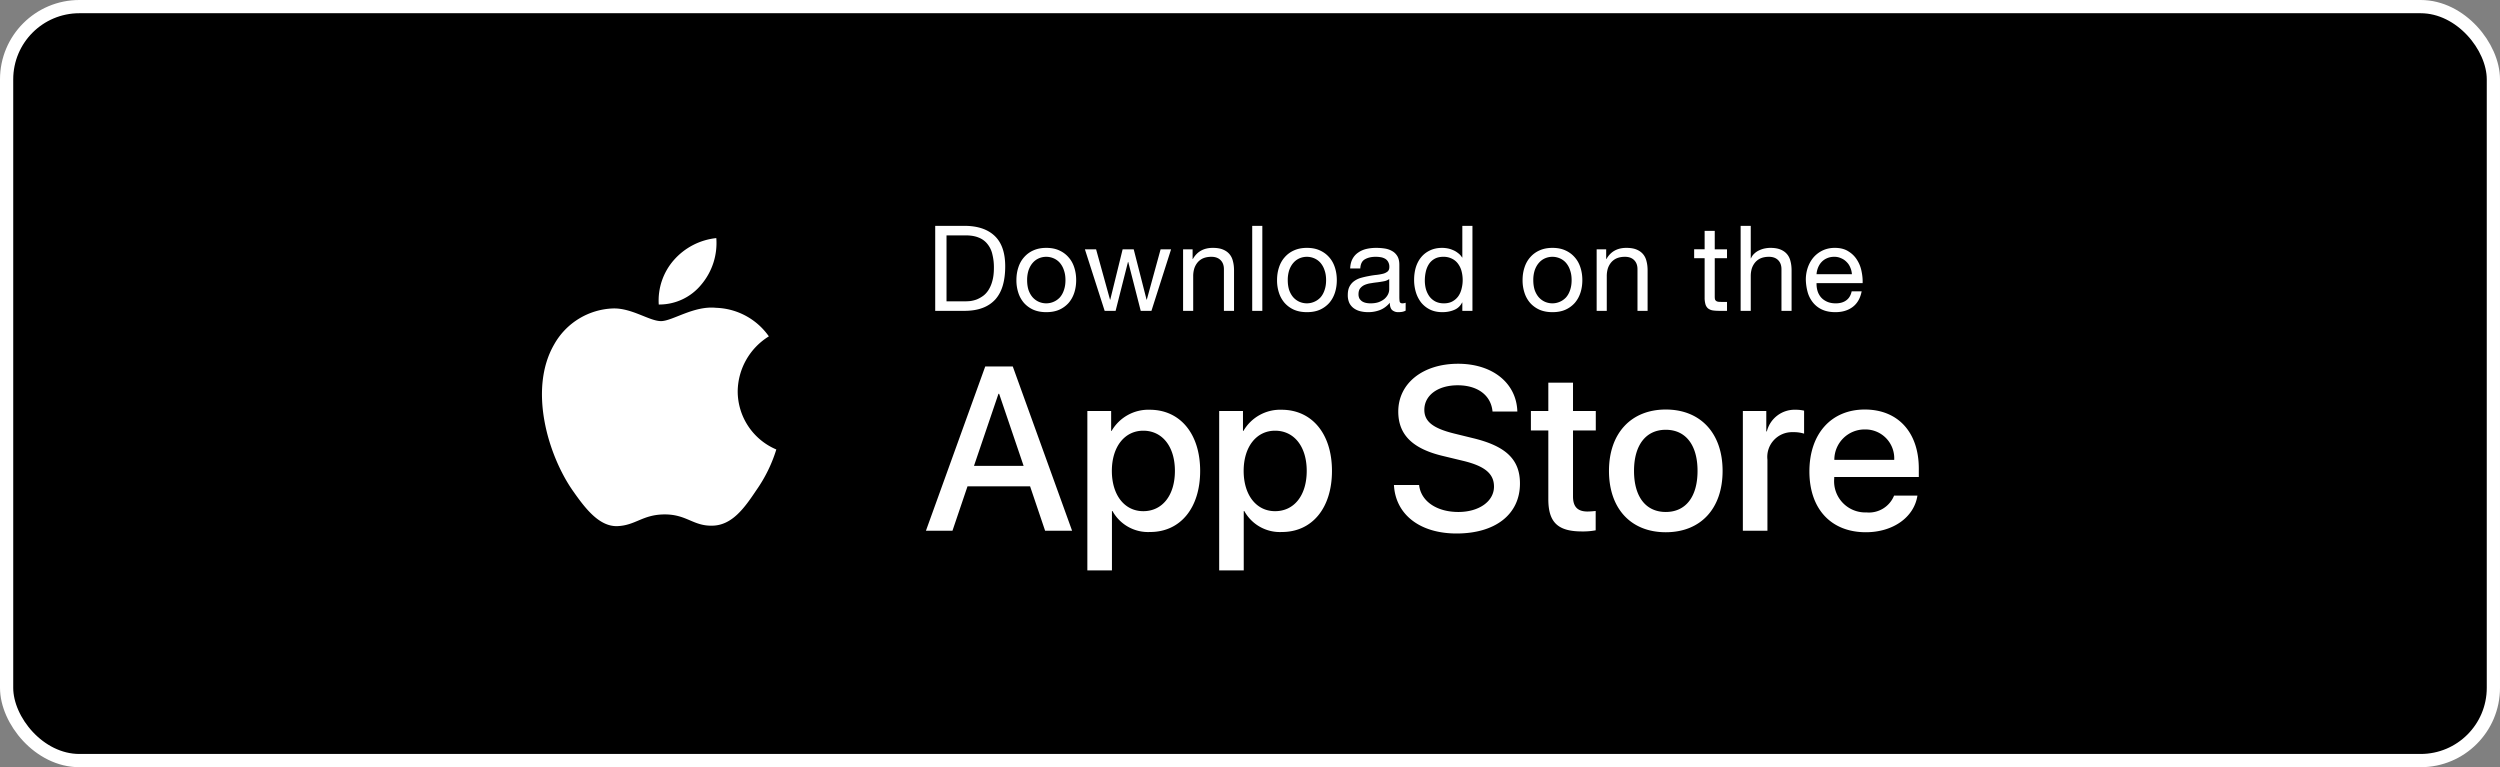
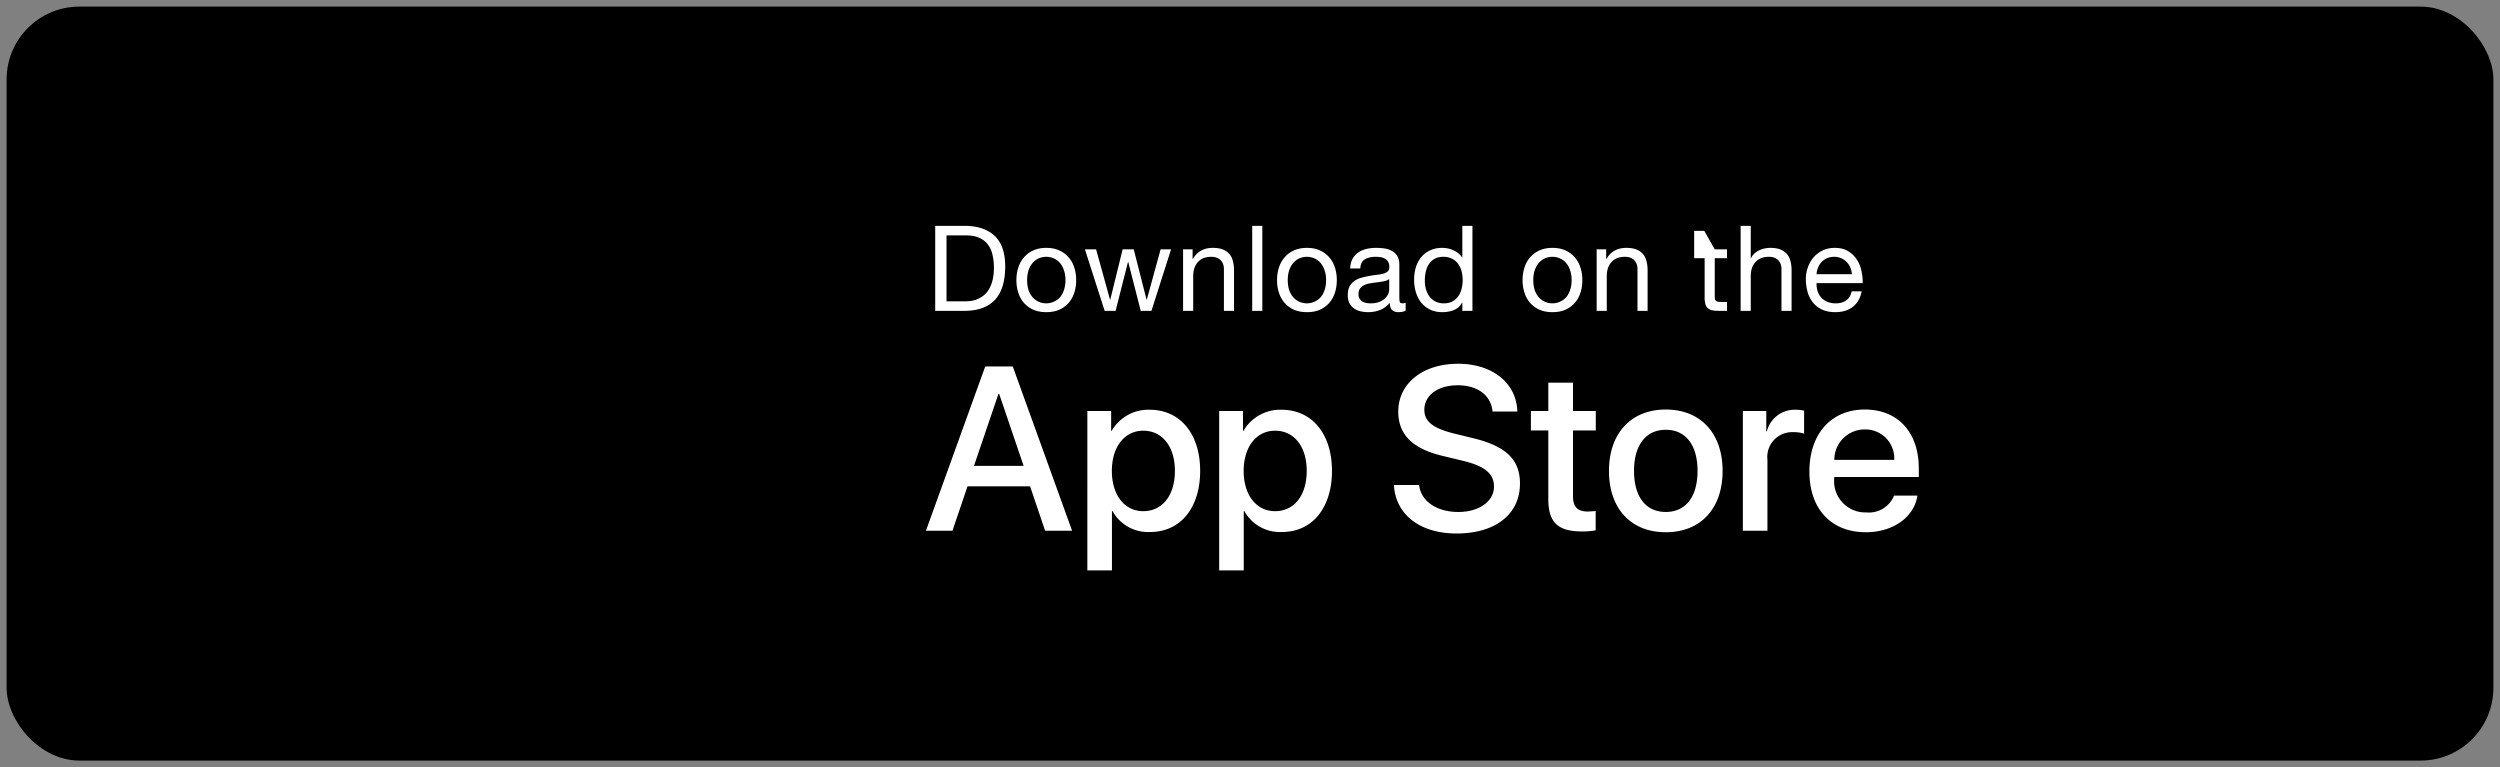
<svg xmlns="http://www.w3.org/2000/svg" width="189" height="58" fill="none">
  <rect width="100%" height="100%" fill="#808080" stroke="none" />
  <rect width="188" height="57" x=".5" y=".5" fill="#000" rx="5.5" />
-   <rect width="188" height="57" x=".5" y=".5" stroke="#fff" rx="5.5" />
-   <path fill="#fff" fill-rule="evenodd" d="M55.77 29.58a4.95 4.95 0 0 1 2.356-4.151 5.07 5.07 0 0 0-3.99-2.158c-1.68-.176-3.308 1.005-4.164 1.005-.872 0-2.19-.988-3.608-.958a5.32 5.32 0 0 0-4.473 2.727c-1.934 3.349-.491 8.27 1.361 10.977.927 1.325 2.01 2.805 3.428 2.753 1.387-.058 1.905-.885 3.58-.885 1.658 0 2.144.885 3.59.851 1.489-.024 2.426-1.33 3.32-2.669a11 11 0 0 0 1.52-3.092 4.78 4.78 0 0 1-2.92-4.4m-2.73-8.09A4.87 4.87 0 0 0 54.153 18a4.96 4.96 0 0 0-3.208 1.66 4.64 4.64 0 0 0-1.143 3.361 4.1 4.1 0 0 0 3.236-1.53" clip-rule="evenodd" />
-   <path fill="#fff" d="M71.557 22.78h1.422q.144 0 .36-.018.216-.027.459-.108.243-.09.477-.252.243-.162.432-.441a2.4 2.4 0 0 0 .306-.693q.126-.423.126-1.017a4 4 0 0 0-.117-1.026 1.86 1.86 0 0 0-.369-.774 1.54 1.54 0 0 0-.657-.486q-.405-.171-.999-.171h-1.44zm-.855-5.706h2.205q1.485 0 2.286.756t.801 2.304q0 .81-.18 1.44-.18.621-.558 1.053a2.44 2.44 0 0 1-.963.648q-.585.225-1.386.225h-2.205zm6.949 4.104q0 .423.108.756.117.324.315.549.198.216.459.333a1.41 1.41 0 0 0 1.593-.333q.198-.225.306-.549.117-.333.117-.756t-.117-.747a1.6 1.6 0 0 0-.306-.558 1.3 1.3 0 0 0-.468-.342 1.411 1.411 0 0 0-1.125 0 1.3 1.3 0 0 0-.46.342q-.197.225-.314.558a2.4 2.4 0 0 0-.108.747m-.81 0q0-.513.144-.954.144-.45.432-.774a2 2 0 0 1 .71-.522q.424-.189.973-.189.558 0 .972.189.423.189.71.522.29.324.433.774.144.441.144.954t-.144.954-.432.774a2.1 2.1 0 0 1-.711.513q-.414.18-.972.18-.549 0-.972-.18a2.1 2.1 0 0 1-.711-.513 2.2 2.2 0 0 1-.432-.774 3 3 0 0 1-.144-.954M87.049 23.5h-.81l-.945-3.699h-.018L84.34 23.5h-.828l-1.494-4.653h.846l1.053 3.807h.018l.936-3.807h.837l.972 3.807h.018l1.044-3.807h.792zm2.392-4.653h.72v.738h.018q.477-.846 1.512-.846.459 0 .765.126.307.126.495.351.189.225.261.54.081.306.081.684v3.06h-.765v-3.15q0-.432-.252-.684t-.693-.252q-.351 0-.612.108a1.15 1.15 0 0 0-.423.306 1.4 1.4 0 0 0-.26.468 2 2 0 0 0-.082.576V23.5h-.765zm5.226-1.773h.765V23.5h-.765zm2.688 4.104q0 .423.108.756.117.324.315.549.198.216.46.333a1.41 1.41 0 0 0 1.592-.333q.198-.225.306-.549.117-.333.117-.756t-.117-.747a1.6 1.6 0 0 0-.306-.558 1.3 1.3 0 0 0-.468-.342 1.411 1.411 0 0 0-1.125 0 1.3 1.3 0 0 0-.459.342q-.198.225-.315.558a2.4 2.4 0 0 0-.108.747m-.81 0q0-.513.144-.954.144-.45.432-.774a2 2 0 0 1 .711-.522q.423-.189.972-.189.558 0 .972.189.423.189.711.522.288.324.432.774.144.441.144.954t-.144.954-.432.774a2.1 2.1 0 0 1-.71.513q-.414.18-.973.18-.549 0-.972-.18a2.1 2.1 0 0 1-.71-.513 2.2 2.2 0 0 1-.433-.774 3 3 0 0 1-.144-.954m9.722 2.304q-.198.117-.549.117a.69.69 0 0 1-.477-.162q-.171-.171-.171-.549-.315.378-.738.549a2.5 2.5 0 0 1-.9.162q-.315 0-.603-.072a1.4 1.4 0 0 1-.486-.225 1.1 1.1 0 0 1-.333-.396 1.4 1.4 0 0 1-.117-.603q0-.396.135-.648t.351-.405q.225-.162.504-.243.288-.081.585-.135.315-.063.594-.09a4 4 0 0 0 .504-.09.9.9 0 0 0 .342-.171q.126-.117.126-.333a.74.74 0 0 0-.099-.405.6.6 0 0 0-.243-.234 1 1 0 0 0-.333-.108 2.4 2.4 0 0 0-.36-.027q-.486 0-.81.189-.324.18-.351.693h-.765q.018-.432.18-.729t.432-.477q.27-.189.612-.27.351-.081.747-.081.315 0 .621.045.315.045.567.189.252.135.405.387t.153.657v2.394q0 .27.027.396.036.126.216.126a.8.8 0 0 0 .234-.045zm-1.242-2.385a1 1 0 0 1-.378.162q-.234.045-.495.081a8 8 0 0 0-.513.072 1.8 1.8 0 0 0-.468.126.9.9 0 0 0-.342.261q-.126.162-.126.45a.7.7 0 0 0 .072.324q.081.126.198.207.126.081.288.117t.342.036q.378 0 .648-.099.27-.108.441-.261.171-.162.252-.342a.9.9 0 0 0 .081-.351zm2.692.117q0 .324.081.639.09.306.261.549.18.243.45.387.279.144.648.144.387 0 .657-.153t.441-.396q.171-.252.243-.567.081-.315.081-.639 0-.342-.081-.657a1.6 1.6 0 0 0-.261-.567 1.2 1.2 0 0 0-.45-.387 1.4 1.4 0 0 0-.675-.153q-.387 0-.657.153t-.432.405-.234.576a3 3 0 0 0-.072.666m3.6 2.286h-.765v-.63h-.018a1.13 1.13 0 0 1-.594.558q-.405.171-.891.171-.54 0-.945-.198a2 2 0 0 1-.666-.531 2.4 2.4 0 0 1-.396-.774 3.2 3.2 0 0 1-.135-.936q0-.495.126-.936.135-.441.396-.765.27-.333.666-.522.405-.198.936-.198.18 0 .387.036t.414.126q.207.081.387.225.189.135.315.342h.018v-2.394h.765zm4.6-2.322q0 .423.108.756.117.324.315.549.198.216.459.333a1.41 1.41 0 0 0 1.593-.333q.198-.225.306-.549.117-.333.117-.756t-.117-.747a1.6 1.6 0 0 0-.306-.558 1.3 1.3 0 0 0-.468-.342 1.411 1.411 0 0 0-1.125 0 1.3 1.3 0 0 0-.459.342q-.198.225-.315.558a2.4 2.4 0 0 0-.108.747m-.81 0q0-.513.144-.954.144-.45.432-.774a2 2 0 0 1 .711-.522q.423-.189.972-.189.558 0 .972.189.423.189.711.522.288.324.432.774.144.441.144.954t-.144.954-.432.774a2.1 2.1 0 0 1-.711.513q-.414.18-.972.18-.549 0-.972-.18a2.1 2.1 0 0 1-.711-.513 2.2 2.2 0 0 1-.432-.774 3 3 0 0 1-.144-.954m5.6-2.331h.72v.738h.018q.477-.846 1.512-.846.459 0 .765.126t.495.351.261.54q.081.306.081.684v3.06h-.765v-3.15q0-.432-.252-.684t-.693-.252q-.351 0-.612.108a1.15 1.15 0 0 0-.423.306 1.4 1.4 0 0 0-.261.468 2 2 0 0 0-.081.576V23.5h-.765zm8.928 0h.927v.675h-.927v2.889q0 .135.018.216a.25.25 0 0 0 .09.126q.063.045.171.063.117.009.297.009h.351v.675h-.585q-.297 0-.513-.036a.8.8 0 0 1-.342-.153.65.65 0 0 1-.189-.306 1.8 1.8 0 0 1-.063-.522v-2.961h-.792v-.675h.792v-1.395h.765zm1.957-1.773h.765v2.457h.018a1 1 0 0 1 .252-.36q.162-.153.36-.243.207-.099.423-.144.225-.045.432-.045.459 0 .765.126t.495.351.261.54q.081.306.081.684v3.06h-.765v-3.15q0-.432-.252-.684t-.693-.252q-.351 0-.612.108a1.15 1.15 0 0 0-.423.306 1.4 1.4 0 0 0-.261.468 2 2 0 0 0-.081.576V23.5h-.765zm8.412 3.654a1.5 1.5 0 0 0-.126-.513 1.2 1.2 0 0 0-.279-.414 1.2 1.2 0 0 0-.414-.279 1.2 1.2 0 0 0-.522-.108q-.297 0-.54.108a1.2 1.2 0 0 0-.405.279q-.171.18-.27.423a1.6 1.6 0 0 0-.117.504zm.738 1.296q-.153.783-.675 1.179t-1.314.396q-.558 0-.972-.18a1.9 1.9 0 0 1-.684-.504 2.2 2.2 0 0 1-.423-.774 3.9 3.9 0 0 1-.153-.981 2.8 2.8 0 0 1 .162-.972q.162-.441.45-.765.297-.324.693-.504.405-.18.882-.18.621 0 1.026.261.414.252.657.648.252.396.342.864.099.468.081.891h-3.483q-.009.306.072.585.081.27.261.486.18.207.459.333t.657.126q.486 0 .792-.225.315-.225.414-.684zM86.92 30.977c2.298 0 3.812 1.816 3.812 4.622 0 2.813-1.505 4.62-3.778 4.62a3.07 3.07 0 0 1-2.848-1.583h-.043v4.484h-1.859V31.071h1.799v1.506h.034a3.21 3.21 0 0 1 2.883-1.6m9.965 0c2.298 0 3.812 1.816 3.812 4.622 0 2.813-1.506 4.62-3.778 4.62a3.07 3.07 0 0 1-2.849-1.583h-.043v4.484H92.17V31.071h1.799v1.506h.034a3.21 3.21 0 0 1 2.883-1.6m13.342-3.477c2.624 0 4.422 1.472 4.483 3.614h-1.876c-.112-1.239-1.137-1.987-2.634-1.987s-2.521.757-2.521 1.858c0 .878.654 1.395 2.255 1.79l1.368.336c2.548.603 3.606 1.626 3.606 3.443 0 2.323-1.85 3.778-4.794 3.778-2.754 0-4.613-1.42-4.733-3.667h1.902c.138 1.232 1.334 2.04 2.969 2.04 1.566 0 2.693-.808 2.693-1.919 0-.964-.679-1.54-2.289-1.936l-1.609-.388c-2.28-.55-3.339-1.617-3.339-3.348 0-2.142 1.867-3.614 4.519-3.614m15.705 3.46c2.625 0 4.295 1.79 4.295 4.639 0 2.856-1.662 4.638-4.295 4.638s-4.294-1.782-4.294-4.638c0-2.849 1.677-4.639 4.294-4.639m15.048 0c2.505 0 4.081 1.72 4.081 4.466v.636h-6.395v.113a2.357 2.357 0 0 0 2.436 2.564 2.05 2.05 0 0 0 2.09-1.273h1.765c-.25 1.643-1.851 2.771-3.898 2.771-2.634 0-4.269-1.764-4.269-4.595 0-2.84 1.644-4.682 4.19-4.682m-22.061-2.031v2.142h1.722v1.472h-1.722v4.991c0 .776.345 1.137 1.102 1.137a6 6 0 0 0 .611-.043v1.463q-.512.095-1.032.086c-1.833 0-2.548-.689-2.548-2.445v-5.189h-1.317v-1.472h1.317V28.93zm-42.353-1.222 4.484 12.418h-2.04l-1.135-3.356h-4.733l-1.137 3.356H70l4.483-12.418zm59.186 3.27q.322-.002.637.069v1.738a2.6 2.6 0 0 0-.835-.112 1.874 1.874 0 0 0-1.937 2.083v5.37h-1.858v-9.054h1.772v1.541h.043a2.16 2.16 0 0 1 2.178-1.635m-9.82 1.514c-1.506 0-2.401 1.162-2.401 3.108 0 1.962.895 3.106 2.401 3.106s2.401-1.144 2.401-3.106c0-1.954-.895-3.108-2.401-3.108m-39.502.07c-1.42 0-2.375 1.23-2.375 3.038 0 1.824.955 3.046 2.375 3.046 1.445 0 2.392-1.197 2.392-3.046 0-1.833-.947-3.038-2.392-3.038m9.964 0c-1.42 0-2.375 1.23-2.375 3.038 0 1.824.956 3.046 2.375 3.046 1.446 0 2.393-1.197 2.393-3.046 0-1.833-.947-3.038-2.393-3.038m-20.86-2.788h-.052l-1.85 5.447h3.752zm65.446 2.693a2.29 2.29 0 0 0-2.305 2.298h4.526a2.18 2.18 0 0 0-2.221-2.298" />
+   <path fill="#fff" d="M71.557 22.78h1.422q.144 0 .36-.018.216-.027.459-.108.243-.09.477-.252.243-.162.432-.441a2.4 2.4 0 0 0 .306-.693q.126-.423.126-1.017a4 4 0 0 0-.117-1.026 1.86 1.86 0 0 0-.369-.774 1.54 1.54 0 0 0-.657-.486q-.405-.171-.999-.171h-1.44zm-.855-5.706h2.205q1.485 0 2.286.756t.801 2.304q0 .81-.18 1.44-.18.621-.558 1.053a2.44 2.44 0 0 1-.963.648q-.585.225-1.386.225h-2.205zm6.949 4.104q0 .423.108.756.117.324.315.549.198.216.459.333a1.41 1.41 0 0 0 1.593-.333q.198-.225.306-.549.117-.333.117-.756t-.117-.747a1.6 1.6 0 0 0-.306-.558 1.3 1.3 0 0 0-.468-.342 1.411 1.411 0 0 0-1.125 0 1.3 1.3 0 0 0-.46.342q-.197.225-.314.558a2.4 2.4 0 0 0-.108.747m-.81 0q0-.513.144-.954.144-.45.432-.774a2 2 0 0 1 .71-.522q.424-.189.973-.189.558 0 .972.189.423.189.71.522.29.324.433.774.144.441.144.954t-.144.954-.432.774a2.1 2.1 0 0 1-.711.513q-.414.18-.972.18-.549 0-.972-.18a2.1 2.1 0 0 1-.711-.513 2.2 2.2 0 0 1-.432-.774 3 3 0 0 1-.144-.954M87.049 23.5h-.81l-.945-3.699h-.018L84.34 23.5h-.828l-1.494-4.653h.846l1.053 3.807h.018l.936-3.807h.837l.972 3.807h.018l1.044-3.807h.792zm2.392-4.653h.72v.738h.018q.477-.846 1.512-.846.459 0 .765.126.307.126.495.351.189.225.261.54.081.306.081.684v3.06h-.765v-3.15q0-.432-.252-.684t-.693-.252q-.351 0-.612.108a1.15 1.15 0 0 0-.423.306 1.4 1.4 0 0 0-.26.468 2 2 0 0 0-.082.576V23.5h-.765zm5.226-1.773h.765V23.5h-.765zm2.688 4.104q0 .423.108.756.117.324.315.549.198.216.46.333a1.41 1.41 0 0 0 1.592-.333q.198-.225.306-.549.117-.333.117-.756t-.117-.747a1.6 1.6 0 0 0-.306-.558 1.3 1.3 0 0 0-.468-.342 1.411 1.411 0 0 0-1.125 0 1.3 1.3 0 0 0-.459.342q-.198.225-.315.558a2.4 2.4 0 0 0-.108.747m-.81 0q0-.513.144-.954.144-.45.432-.774a2 2 0 0 1 .711-.522q.423-.189.972-.189.558 0 .972.189.423.189.711.522.288.324.432.774.144.441.144.954t-.144.954-.432.774a2.1 2.1 0 0 1-.71.513q-.414.18-.973.18-.549 0-.972-.18a2.1 2.1 0 0 1-.71-.513 2.2 2.2 0 0 1-.433-.774 3 3 0 0 1-.144-.954m9.722 2.304q-.198.117-.549.117a.69.69 0 0 1-.477-.162q-.171-.171-.171-.549-.315.378-.738.549a2.5 2.5 0 0 1-.9.162q-.315 0-.603-.072a1.4 1.4 0 0 1-.486-.225 1.1 1.1 0 0 1-.333-.396 1.4 1.4 0 0 1-.117-.603q0-.396.135-.648t.351-.405q.225-.162.504-.243.288-.081.585-.135.315-.063.594-.09a4 4 0 0 0 .504-.09.9.9 0 0 0 .342-.171q.126-.117.126-.333a.74.74 0 0 0-.099-.405.6.6 0 0 0-.243-.234 1 1 0 0 0-.333-.108 2.4 2.4 0 0 0-.36-.027q-.486 0-.81.189-.324.18-.351.693h-.765q.018-.432.18-.729t.432-.477q.27-.189.612-.27.351-.081.747-.081.315 0 .621.045.315.045.567.189.252.135.405.387t.153.657v2.394q0 .27.027.396.036.126.216.126a.8.8 0 0 0 .234-.045zm-1.242-2.385a1 1 0 0 1-.378.162q-.234.045-.495.081a8 8 0 0 0-.513.072 1.8 1.8 0 0 0-.468.126.9.9 0 0 0-.342.261q-.126.162-.126.45a.7.7 0 0 0 .072.324q.081.126.198.207.126.081.288.117t.342.036q.378 0 .648-.099.27-.108.441-.261.171-.162.252-.342a.9.9 0 0 0 .081-.351zm2.692.117q0 .324.081.639.09.306.261.549.18.243.45.387.279.144.648.144.387 0 .657-.153t.441-.396q.171-.252.243-.567.081-.315.081-.639 0-.342-.081-.657a1.6 1.6 0 0 0-.261-.567 1.2 1.2 0 0 0-.45-.387 1.4 1.4 0 0 0-.675-.153q-.387 0-.657.153t-.432.405-.234.576a3 3 0 0 0-.072.666m3.6 2.286h-.765v-.63h-.018a1.13 1.13 0 0 1-.594.558q-.405.171-.891.171-.54 0-.945-.198a2 2 0 0 1-.666-.531 2.4 2.4 0 0 1-.396-.774 3.2 3.2 0 0 1-.135-.936q0-.495.126-.936.135-.441.396-.765.27-.333.666-.522.405-.198.936-.198.18 0 .387.036t.414.126q.207.081.387.225.189.135.315.342h.018v-2.394h.765zm4.6-2.322q0 .423.108.756.117.324.315.549.198.216.459.333a1.41 1.41 0 0 0 1.593-.333q.198-.225.306-.549.117-.333.117-.756t-.117-.747a1.6 1.6 0 0 0-.306-.558 1.3 1.3 0 0 0-.468-.342 1.411 1.411 0 0 0-1.125 0 1.3 1.3 0 0 0-.459.342q-.198.225-.315.558a2.4 2.4 0 0 0-.108.747m-.81 0q0-.513.144-.954.144-.45.432-.774a2 2 0 0 1 .711-.522q.423-.189.972-.189.558 0 .972.189.423.189.711.522.288.324.432.774.144.441.144.954t-.144.954-.432.774a2.1 2.1 0 0 1-.711.513q-.414.18-.972.18-.549 0-.972-.18a2.1 2.1 0 0 1-.711-.513 2.2 2.2 0 0 1-.432-.774 3 3 0 0 1-.144-.954m5.6-2.331h.72v.738h.018q.477-.846 1.512-.846.459 0 .765.126t.495.351.261.54q.081.306.081.684v3.06h-.765v-3.15q0-.432-.252-.684t-.693-.252q-.351 0-.612.108a1.15 1.15 0 0 0-.423.306 1.4 1.4 0 0 0-.261.468 2 2 0 0 0-.081.576V23.5h-.765zm8.928 0h.927v.675h-.927v2.889q0 .135.018.216a.25.25 0 0 0 .09.126q.063.045.171.063.117.009.297.009h.351v.675h-.585q-.297 0-.513-.036a.8.8 0 0 1-.342-.153.65.65 0 0 1-.189-.306 1.8 1.8 0 0 1-.063-.522v-2.961h-.792v-.675v-1.395h.765zm1.957-1.773h.765v2.457h.018a1 1 0 0 1 .252-.36q.162-.153.36-.243.207-.099.423-.144.225-.045.432-.045.459 0 .765.126t.495.351.261.54q.081.306.081.684v3.06h-.765v-3.15q0-.432-.252-.684t-.693-.252q-.351 0-.612.108a1.15 1.15 0 0 0-.423.306 1.4 1.4 0 0 0-.261.468 2 2 0 0 0-.081.576V23.5h-.765zm8.412 3.654a1.5 1.5 0 0 0-.126-.513 1.2 1.2 0 0 0-.279-.414 1.2 1.2 0 0 0-.414-.279 1.2 1.2 0 0 0-.522-.108q-.297 0-.54.108a1.2 1.2 0 0 0-.405.279q-.171.18-.27.423a1.6 1.6 0 0 0-.117.504zm.738 1.296q-.153.783-.675 1.179t-1.314.396q-.558 0-.972-.18a1.9 1.9 0 0 1-.684-.504 2.2 2.2 0 0 1-.423-.774 3.9 3.9 0 0 1-.153-.981 2.8 2.8 0 0 1 .162-.972q.162-.441.45-.765.297-.324.693-.504.405-.18.882-.18.621 0 1.026.261.414.252.657.648.252.396.342.864.099.468.081.891h-3.483q-.009.306.072.585.081.27.261.486.18.207.459.333t.657.126q.486 0 .792-.225.315-.225.414-.684zM86.92 30.977c2.298 0 3.812 1.816 3.812 4.622 0 2.813-1.505 4.62-3.778 4.62a3.07 3.07 0 0 1-2.848-1.583h-.043v4.484h-1.859V31.071h1.799v1.506h.034a3.21 3.21 0 0 1 2.883-1.6m9.965 0c2.298 0 3.812 1.816 3.812 4.622 0 2.813-1.506 4.62-3.778 4.62a3.07 3.07 0 0 1-2.849-1.583h-.043v4.484H92.17V31.071h1.799v1.506h.034a3.21 3.21 0 0 1 2.883-1.6m13.342-3.477c2.624 0 4.422 1.472 4.483 3.614h-1.876c-.112-1.239-1.137-1.987-2.634-1.987s-2.521.757-2.521 1.858c0 .878.654 1.395 2.255 1.79l1.368.336c2.548.603 3.606 1.626 3.606 3.443 0 2.323-1.85 3.778-4.794 3.778-2.754 0-4.613-1.42-4.733-3.667h1.902c.138 1.232 1.334 2.04 2.969 2.04 1.566 0 2.693-.808 2.693-1.919 0-.964-.679-1.54-2.289-1.936l-1.609-.388c-2.28-.55-3.339-1.617-3.339-3.348 0-2.142 1.867-3.614 4.519-3.614m15.705 3.46c2.625 0 4.295 1.79 4.295 4.639 0 2.856-1.662 4.638-4.295 4.638s-4.294-1.782-4.294-4.638c0-2.849 1.677-4.639 4.294-4.639m15.048 0c2.505 0 4.081 1.72 4.081 4.466v.636h-6.395v.113a2.357 2.357 0 0 0 2.436 2.564 2.05 2.05 0 0 0 2.09-1.273h1.765c-.25 1.643-1.851 2.771-3.898 2.771-2.634 0-4.269-1.764-4.269-4.595 0-2.84 1.644-4.682 4.19-4.682m-22.061-2.031v2.142h1.722v1.472h-1.722v4.991c0 .776.345 1.137 1.102 1.137a6 6 0 0 0 .611-.043v1.463q-.512.095-1.032.086c-1.833 0-2.548-.689-2.548-2.445v-5.189h-1.317v-1.472h1.317V28.93zm-42.353-1.222 4.484 12.418h-2.04l-1.135-3.356h-4.733l-1.137 3.356H70l4.483-12.418zm59.186 3.27q.322-.002.637.069v1.738a2.6 2.6 0 0 0-.835-.112 1.874 1.874 0 0 0-1.937 2.083v5.37h-1.858v-9.054h1.772v1.541h.043a2.16 2.16 0 0 1 2.178-1.635m-9.82 1.514c-1.506 0-2.401 1.162-2.401 3.108 0 1.962.895 3.106 2.401 3.106s2.401-1.144 2.401-3.106c0-1.954-.895-3.108-2.401-3.108m-39.502.07c-1.42 0-2.375 1.23-2.375 3.038 0 1.824.955 3.046 2.375 3.046 1.445 0 2.392-1.197 2.392-3.046 0-1.833-.947-3.038-2.392-3.038m9.964 0c-1.42 0-2.375 1.23-2.375 3.038 0 1.824.956 3.046 2.375 3.046 1.446 0 2.393-1.197 2.393-3.046 0-1.833-.947-3.038-2.393-3.038m-20.86-2.788h-.052l-1.85 5.447h3.752zm65.446 2.693a2.29 2.29 0 0 0-2.305 2.298h4.526a2.18 2.18 0 0 0-2.221-2.298" />
</svg>